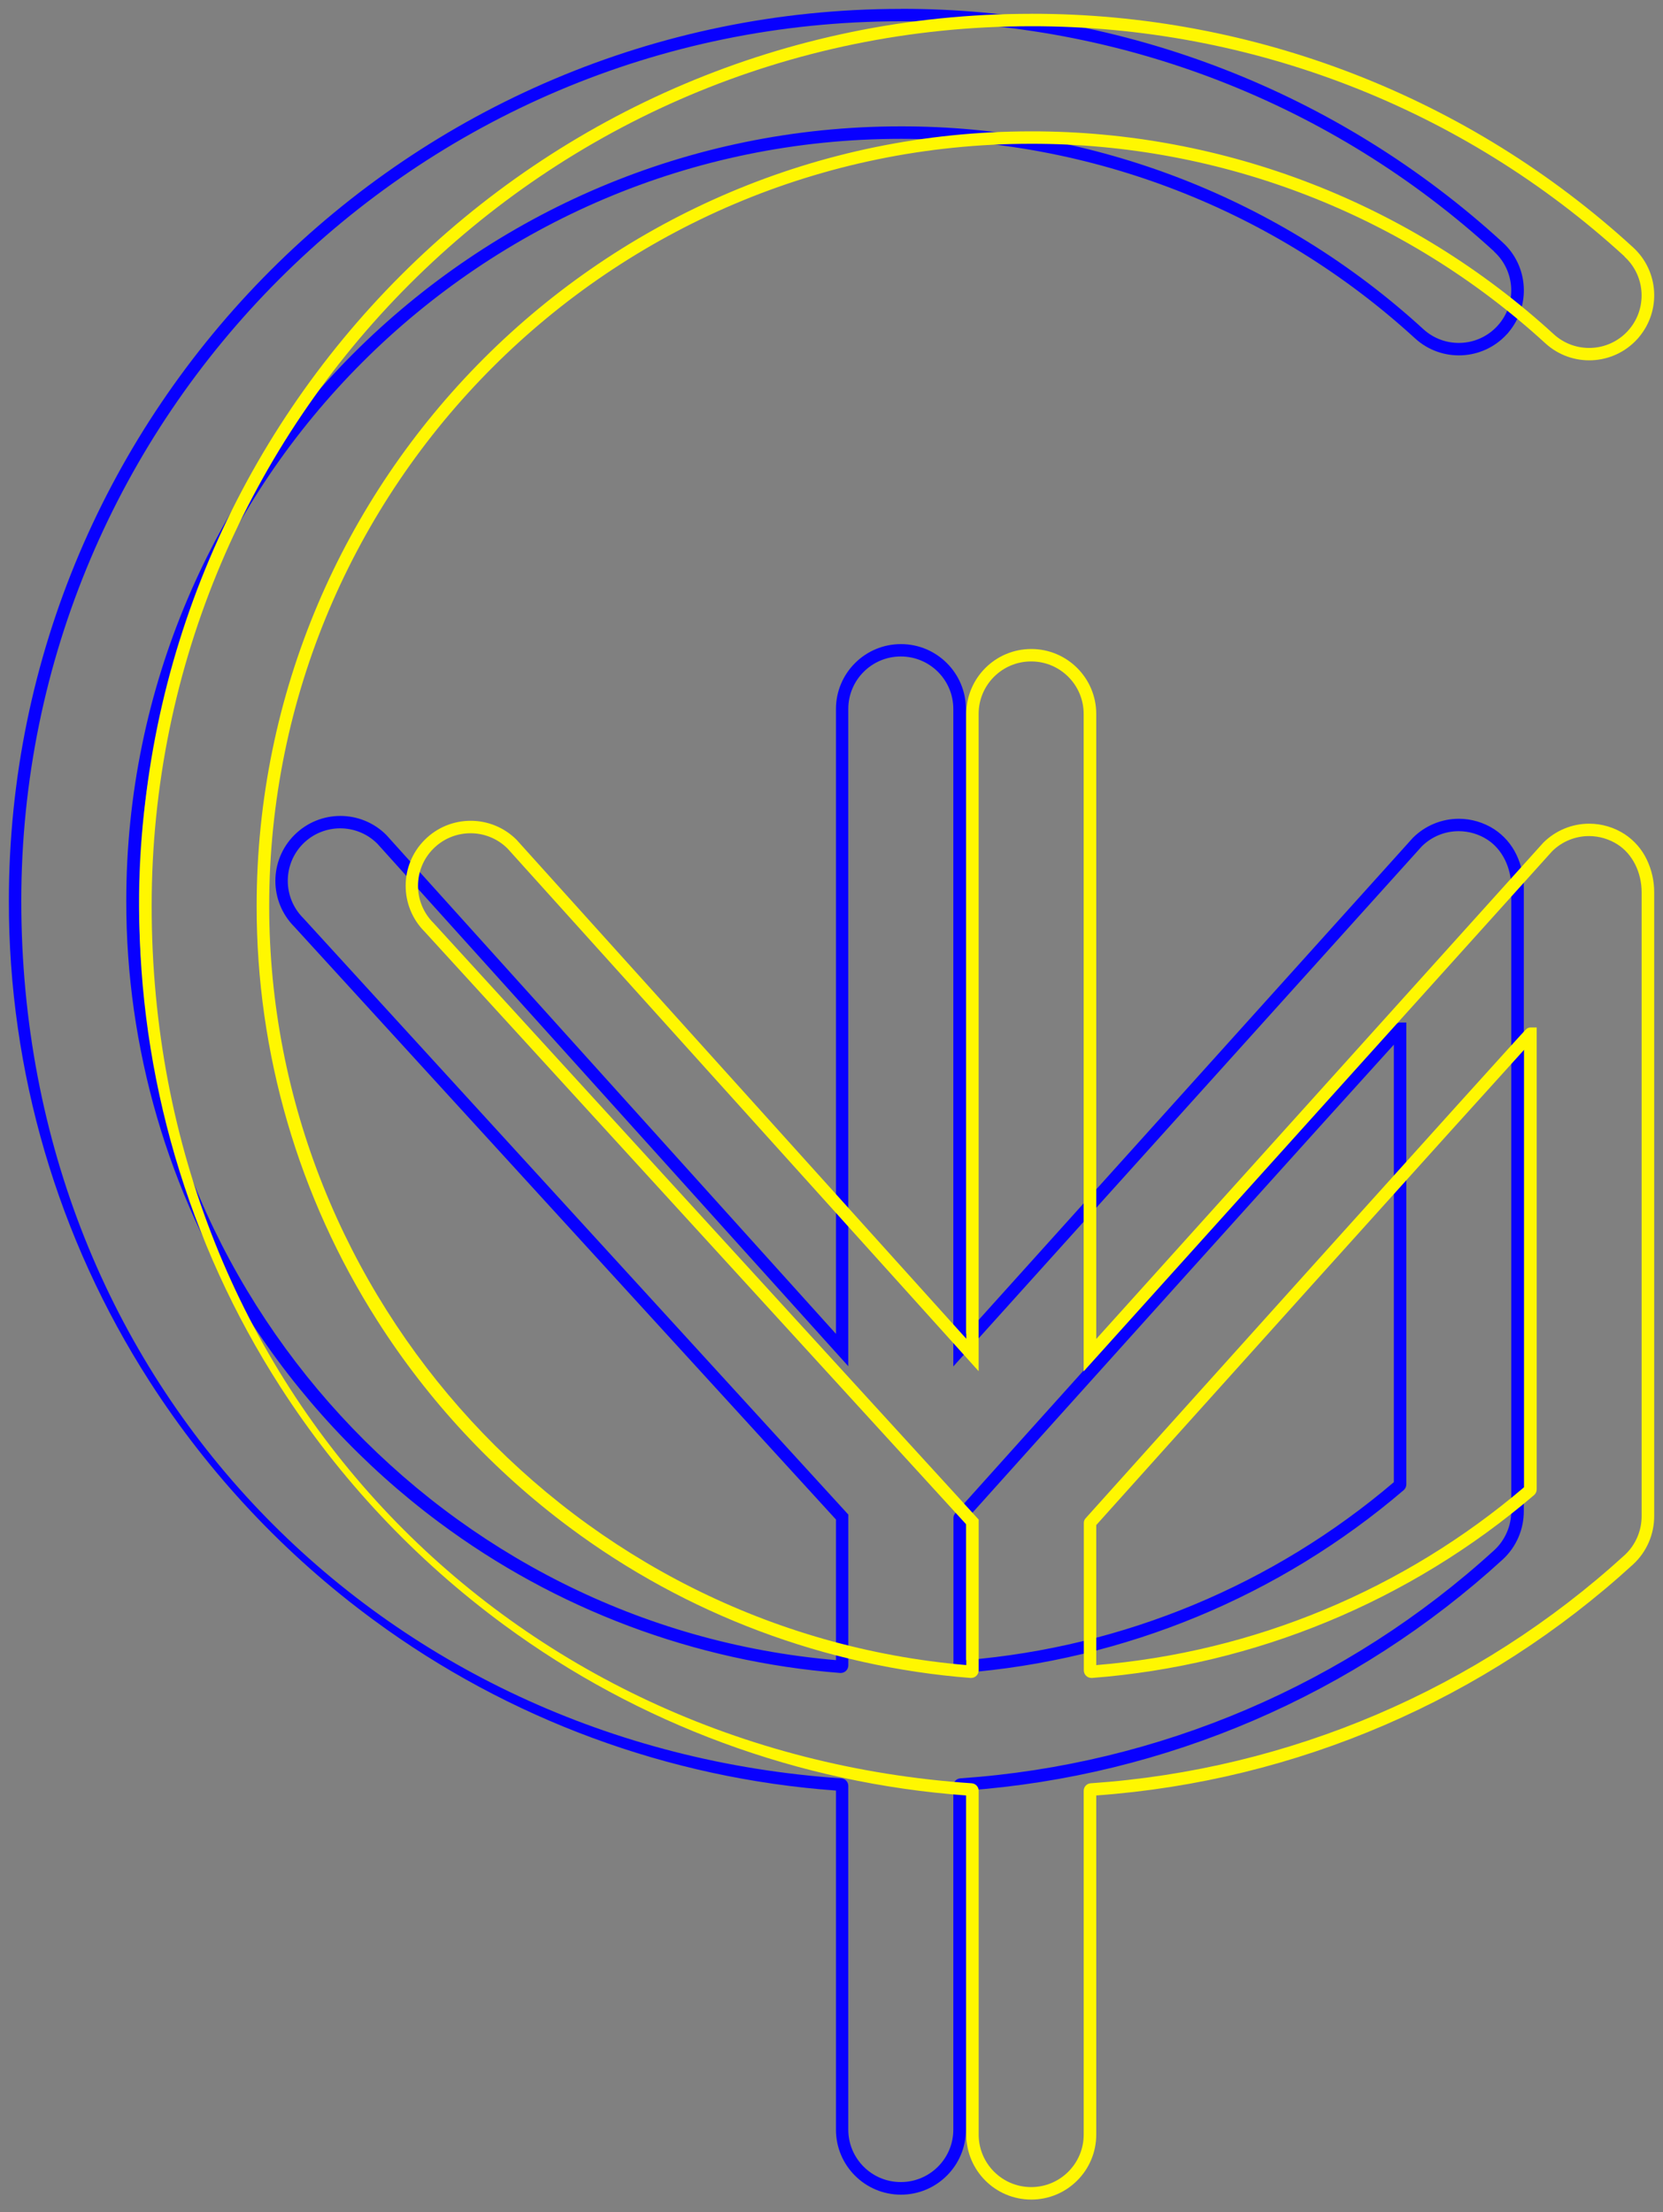
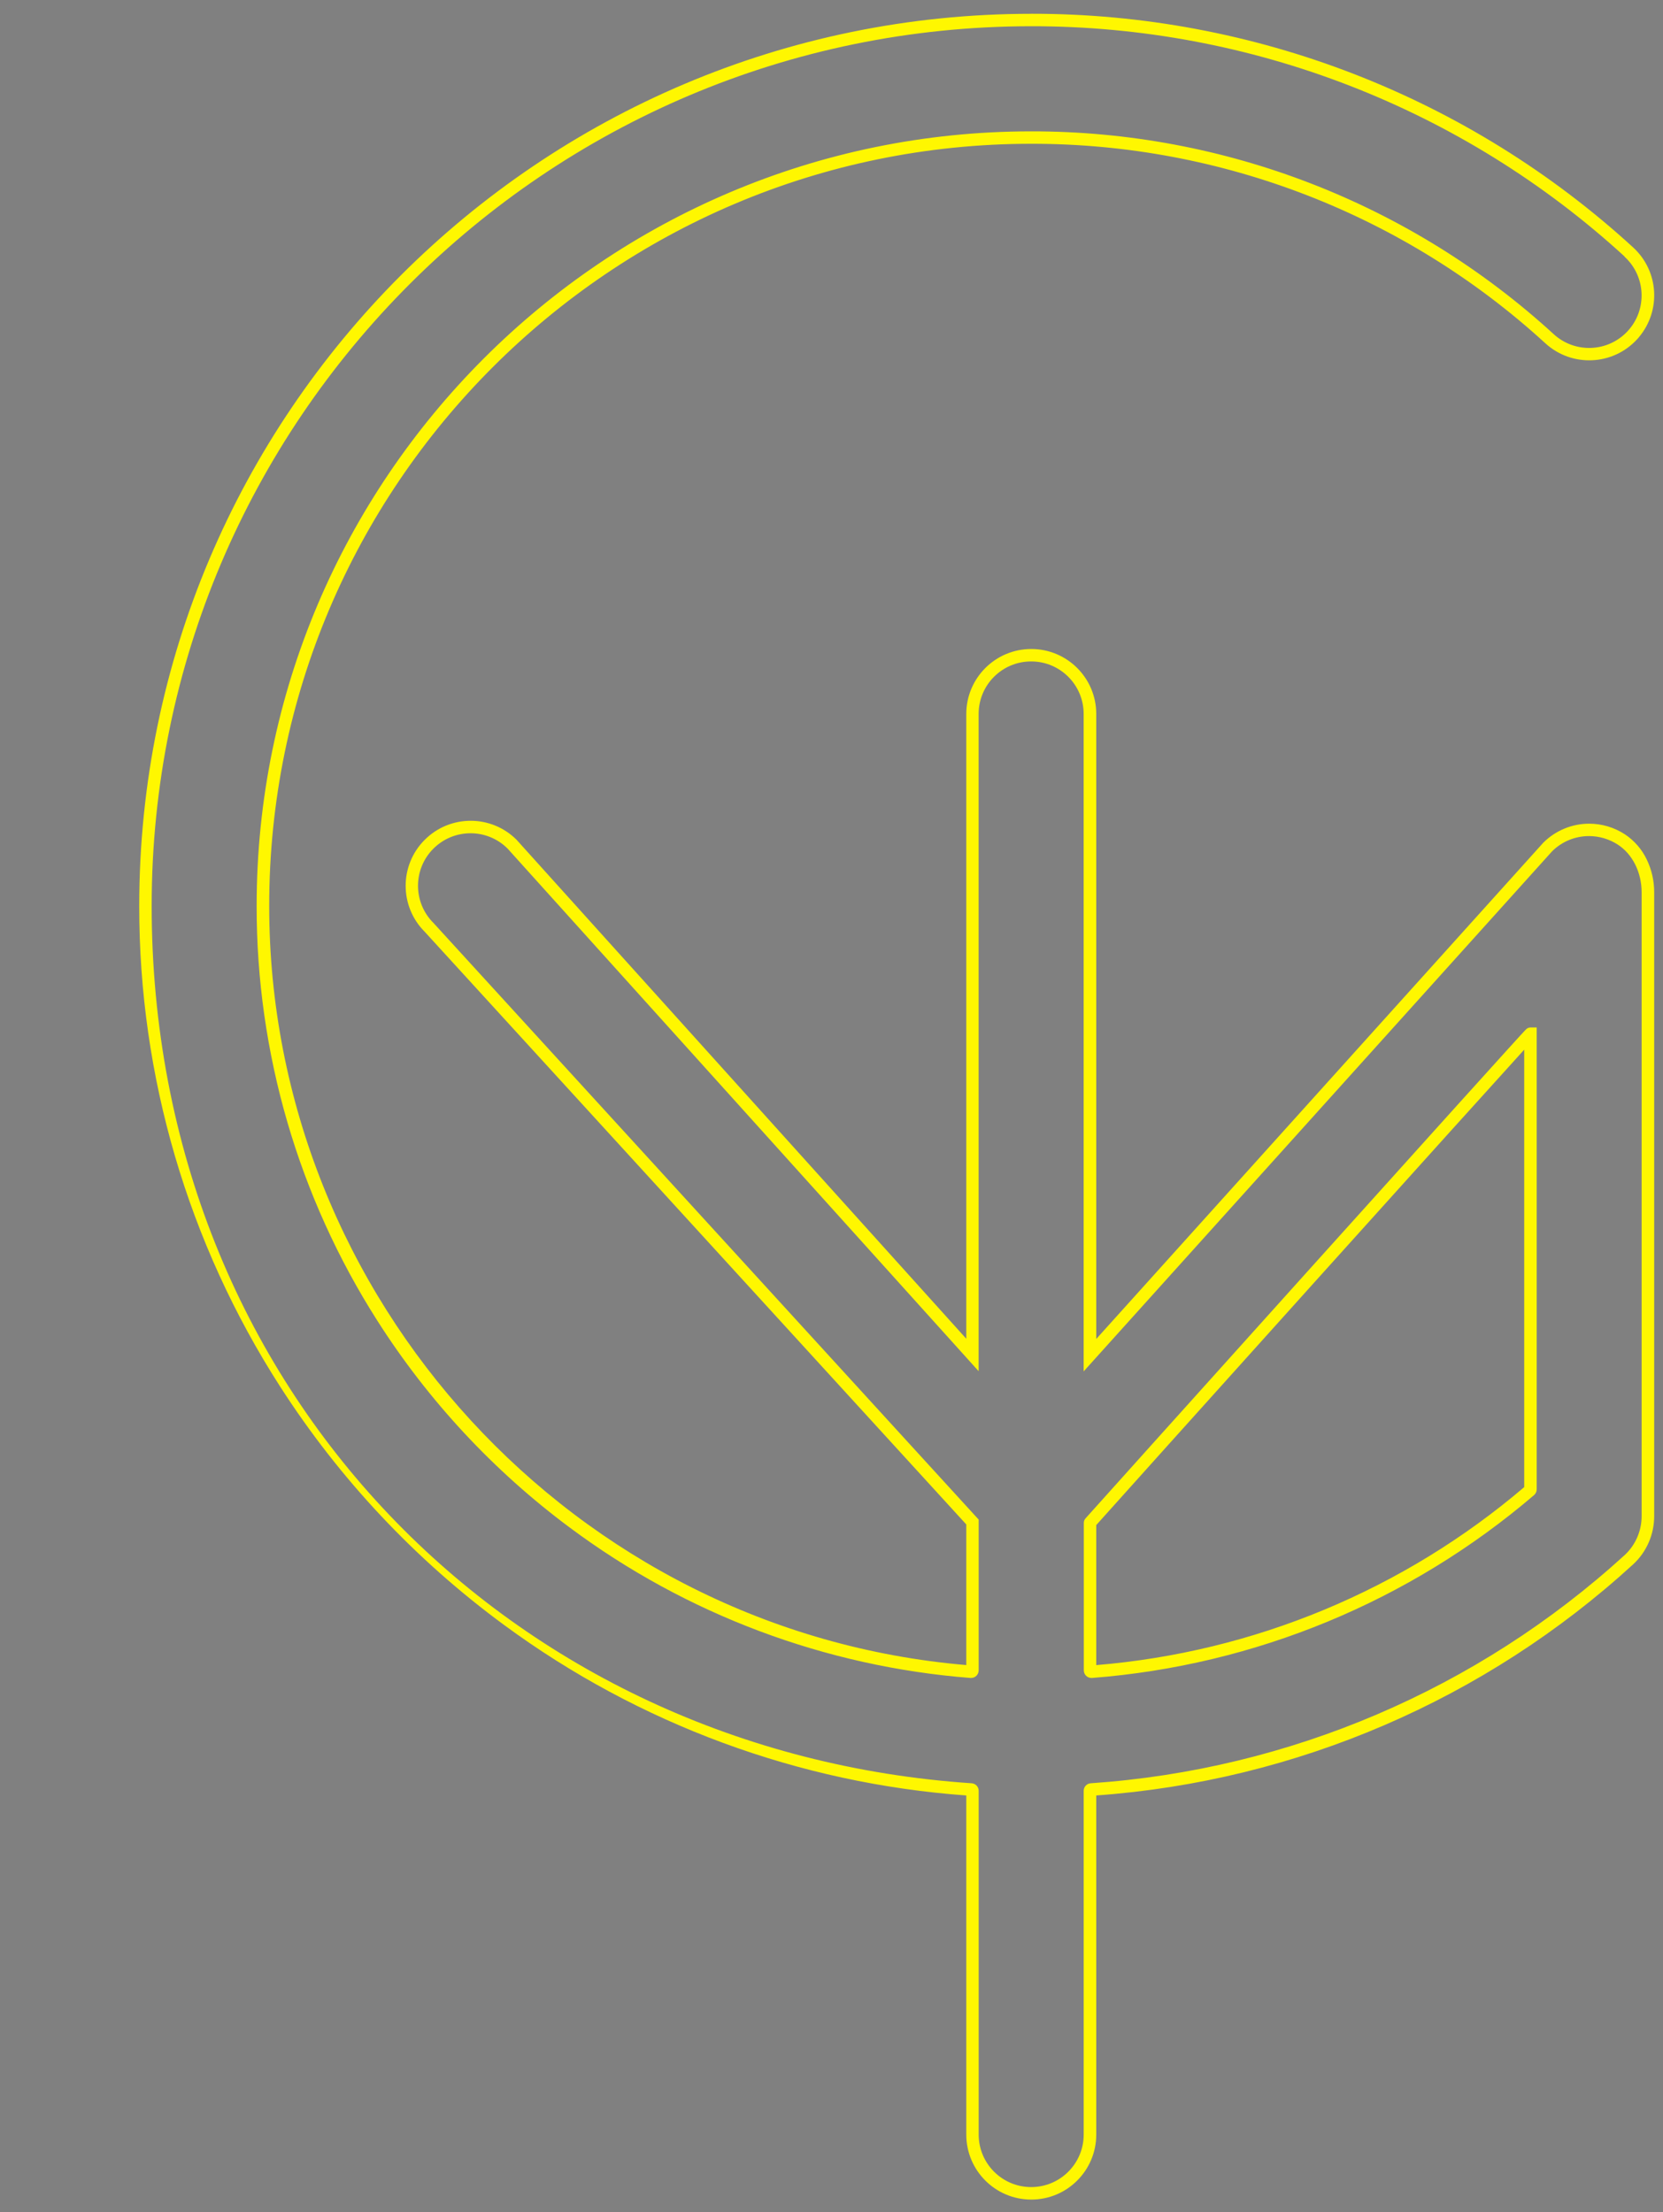
<svg xmlns="http://www.w3.org/2000/svg" width="400" height="532" viewBox="0 0 400 532" fill="none">
  <rect x="0" y="0" width="400" height="532" fill="#808080" stroke="none" />
  <mask id="mask0_1_1964" style="mask-type:luminance" maskUnits="userSpaceOnUse" x="0" y="0" width="400" height="532">
-     <path d="M400 0H0V531.13H400V0Z" fill="white" />
+     <path d="M400 0H0V531.13H400V0" fill="white" />
  </mask>
  <g mask="url(#mask0_1_1964)">
-     <path d="M216.68 2.12C270.26 2.06 321.92 22.11 361.44 58.3L361.47 58.33C367.65 64 368.25 73.54 362.83 79.94V79.96L362.44 80.39C356.61 86.76 346.73 87.2 340.36 81.38C306.6 50.47 262.47 33.34 216.7 33.39C115.63 33.39 33.4 115.62 33.4 216.69C33.4 311.32 106.95 391.27 201.07 399.27V365.45L70.79 222.89C64.71 216.79 64.72 206.91 70.81 200.82H70.82C76.92 194.71 86.82 194.71 92.93 200.82L92.98 200.88L201.07 320.8V170.53C201.07 161.9 208.08 154.9 216.71 154.91C225.34 154.91 232.33 161.91 232.33 170.53V320.85L339.84 201.5C342.77 198.57 346.75 196.92 350.89 196.92C353.91 196.92 356.87 197.8 359.41 199.44C361.71 200.95 363.55 203.06 364.74 205.55C365.92 208.01 366.53 210.71 366.52 213.43V363.4C366.54 367.81 364.72 372.03 361.49 375.03C325.93 407.58 280.41 427.18 232.33 430.64V512.21C232.33 520.84 225.32 527.84 216.69 527.83C208.06 527.83 201.07 520.83 201.07 512.21V430.64C160.87 427.73 122.31 413.51 89.85 389.61C68.55 373.95 50.3 354.52 36.01 332.29C13.85 297.82 2.08 257.69 2.13 216.7C2.13 98.39 98.38 2.14 216.69 2.14L216.68 2.12ZM359.39 60.49C320.43 24.82 269.51 5.06 216.68 5.12C100.03 5.12 5.12 100.03 5.12 216.68C5.12 333.33 91.76 420.27 202.36 427.7C203.31 427.77 204.04 428.56 204.04 429.51V512.18C204.04 519.16 209.7 524.81 216.68 524.8C223.65 524.8 229.3 519.15 229.3 512.18V429.51C229.3 428.55 230.04 427.76 231 427.7C278.79 424.43 324.06 405.08 359.44 372.8C362.05 370.37 363.52 366.95 363.5 363.39V213.42C363.5 208.63 361.3 204.23 357.77 201.95C355.72 200.62 353.32 199.91 350.87 199.9C347.53 199.9 344.33 201.21 341.96 203.58L229.3 328.64V170.51C229.3 163.53 223.64 157.88 216.66 157.89C209.69 157.89 204.04 163.54 204.04 170.51V328.59L90.74 202.89C85.8 197.99 77.83 198 72.91 202.91C67.99 207.85 67.99 215.84 72.91 220.78L72.96 220.83L204.05 364.27V400.53C204.05 401.54 203.23 402.36 202.22 402.36C202.17 402.36 202.13 402.36 202.08 402.36C167.14 399.63 133.69 387.07 105.59 366.12C87.31 352.51 71.66 335.67 59.41 316.45C40.41 286.65 30.33 252.03 30.37 216.69C30.37 113.97 113.94 30.39 216.67 30.39C263.19 30.34 308.04 47.74 342.35 79.16C347.45 83.83 355.35 83.53 360.08 78.49L360.19 78.37C364.89 73.22 364.53 65.24 359.39 60.53L359.36 60.5L359.39 60.49ZM336.76 245.92H338.26V357.01C338.26 357.54 338.03 358.04 337.63 358.39C307.74 383.95 270.51 399.34 231.3 402.37C231.25 402.37 231.2 402.37 231.16 402.37C230.15 402.37 229.33 401.55 229.33 400.54V365.03C229.33 364.63 229.5 364.24 229.78 363.95L230.01 363.69L230.9 362.7C231.66 361.85 232.79 360.59 234.26 358.96C237.11 355.78 241.25 351.17 246.24 345.62C256.87 333.79 270.12 319.06 282.6 305.19C292.89 293.76 307.56 277.47 319 264.78C324.21 259.01 328.26 254.53 331.04 251.46C332.53 249.82 333.67 248.56 334.44 247.72C334.84 247.28 335.15 246.95 335.36 246.73C335.47 246.61 335.56 246.52 335.62 246.46C335.91 246.12 336.34 245.92 336.79 245.92H336.76ZM335.26 356.46V251.25C328.88 258.26 310.84 278.26 284.57 307.45C258.58 336.33 235.44 362.09 232.32 365.59V399.27C270.27 396.14 306.28 381.16 335.26 356.47V356.46Z" fill="#0800FF" />
    <path d="M248.04 3.31C301.62 3.25 353.28 23.3 392.8 59.49L392.83 59.52C399.01 65.19 399.6 74.73 394.18 81.13V81.15L393.79 81.58C387.96 87.95 378.08 88.39 371.71 82.57C337.95 51.66 293.82 34.53 248.05 34.58C146.98 34.58 64.75 116.81 64.75 217.88C64.75 312.51 138.3 392.46 232.42 400.46V366.64L102.14 224.08C96.04 217.97 96.05 208.07 102.17 201.97C108.28 195.87 118.18 195.88 124.28 202L124.33 202.06L232.42 321.98V171.71C232.42 163.08 239.43 156.08 248.06 156.09C256.69 156.09 263.68 163.09 263.68 171.71V322.03L371.2 202.68C374.13 199.75 378.11 198.1 382.25 198.1C385.27 198.1 388.23 198.98 390.77 200.62C393.07 202.13 394.91 204.24 396.1 206.73C397.28 209.19 397.89 211.88 397.88 214.61V364.58C397.9 368.99 396.08 373.21 392.85 376.21C357.28 408.76 311.77 428.36 263.68 431.82V513.39C263.68 522.02 256.67 529.02 248.04 529.01C239.41 529.01 232.42 522.01 232.42 513.39V431.82C192.22 428.91 153.66 414.68 121.21 390.79C99.91 375.13 81.66 355.7 67.37 333.46C45.21 298.99 33.44 258.86 33.49 217.88C33.49 99.57 129.74 3.32 248.05 3.32L248.04 3.31ZM390.75 61.68C351.79 26.01 300.87 6.25 248.04 6.31C131.39 6.31 36.48 101.22 36.48 217.87C36.48 334.52 123.12 421.46 233.72 428.89C234.67 428.96 235.4 429.75 235.4 430.7V513.37C235.4 520.35 241.05 526 248.02 526.01C255 526.01 260.65 520.36 260.66 513.39V430.7C260.66 429.74 261.4 428.95 262.35 428.89C310.14 425.62 355.41 406.27 390.8 373.99C393.41 371.56 394.88 368.14 394.86 364.58V214.6C394.86 209.81 392.66 205.41 389.12 203.13C387.07 201.8 384.67 201.09 382.22 201.08C378.88 201.08 375.68 202.39 373.31 204.76L260.65 329.83V171.7C260.65 164.72 254.99 159.07 248.01 159.08C241.04 159.08 235.39 164.73 235.39 171.7V329.78L122.09 204.09C117.15 199.16 109.15 199.18 104.23 204.12C99.3 209.06 99.32 217.06 104.26 221.98L104.31 222.03L235.4 365.47V401.73C235.4 402.74 234.58 403.56 233.57 403.56C233.52 403.56 233.48 403.56 233.43 403.56C198.49 400.83 165.04 388.27 136.95 367.32C118.67 353.71 103.02 336.88 90.77 317.65C71.77 287.85 61.69 253.23 61.73 217.89C61.73 115.17 145.3 31.59 248.03 31.59C294.55 31.54 339.4 48.95 373.71 80.37C378.81 85.04 386.71 84.74 391.44 79.7L391.55 79.58C396.25 74.43 395.89 66.45 390.75 61.74L390.72 61.71L390.75 61.68ZM368.12 247.11H369.62V358.2C369.62 358.73 369.39 359.23 368.99 359.58C339.1 385.14 301.87 400.53 262.66 403.56C262.61 403.56 262.56 403.56 262.52 403.56C261.51 403.56 260.69 402.74 260.69 401.73V366.22C260.69 365.82 260.86 365.43 261.14 365.14L261.37 364.88L262.26 363.89C263.02 363.04 264.15 361.78 265.62 360.15C268.47 356.97 272.61 352.36 277.6 346.81C288.23 334.98 301.48 320.25 313.96 306.38C324.25 294.95 338.92 278.66 350.36 265.97C355.57 260.2 359.62 255.72 362.4 252.65C363.89 251.01 365.03 249.75 365.8 248.91C366.2 248.47 366.51 248.14 366.72 247.92C366.83 247.8 366.92 247.71 366.98 247.65C367.27 247.31 367.7 247.11 368.15 247.11H368.12ZM366.62 357.66V252.45C360.24 259.46 342.2 279.46 315.93 308.65C289.94 337.53 266.8 363.29 263.68 366.79V400.47C301.63 397.34 337.64 382.36 366.62 357.66Z" fill="#FFF700" />
  </g>
</svg>